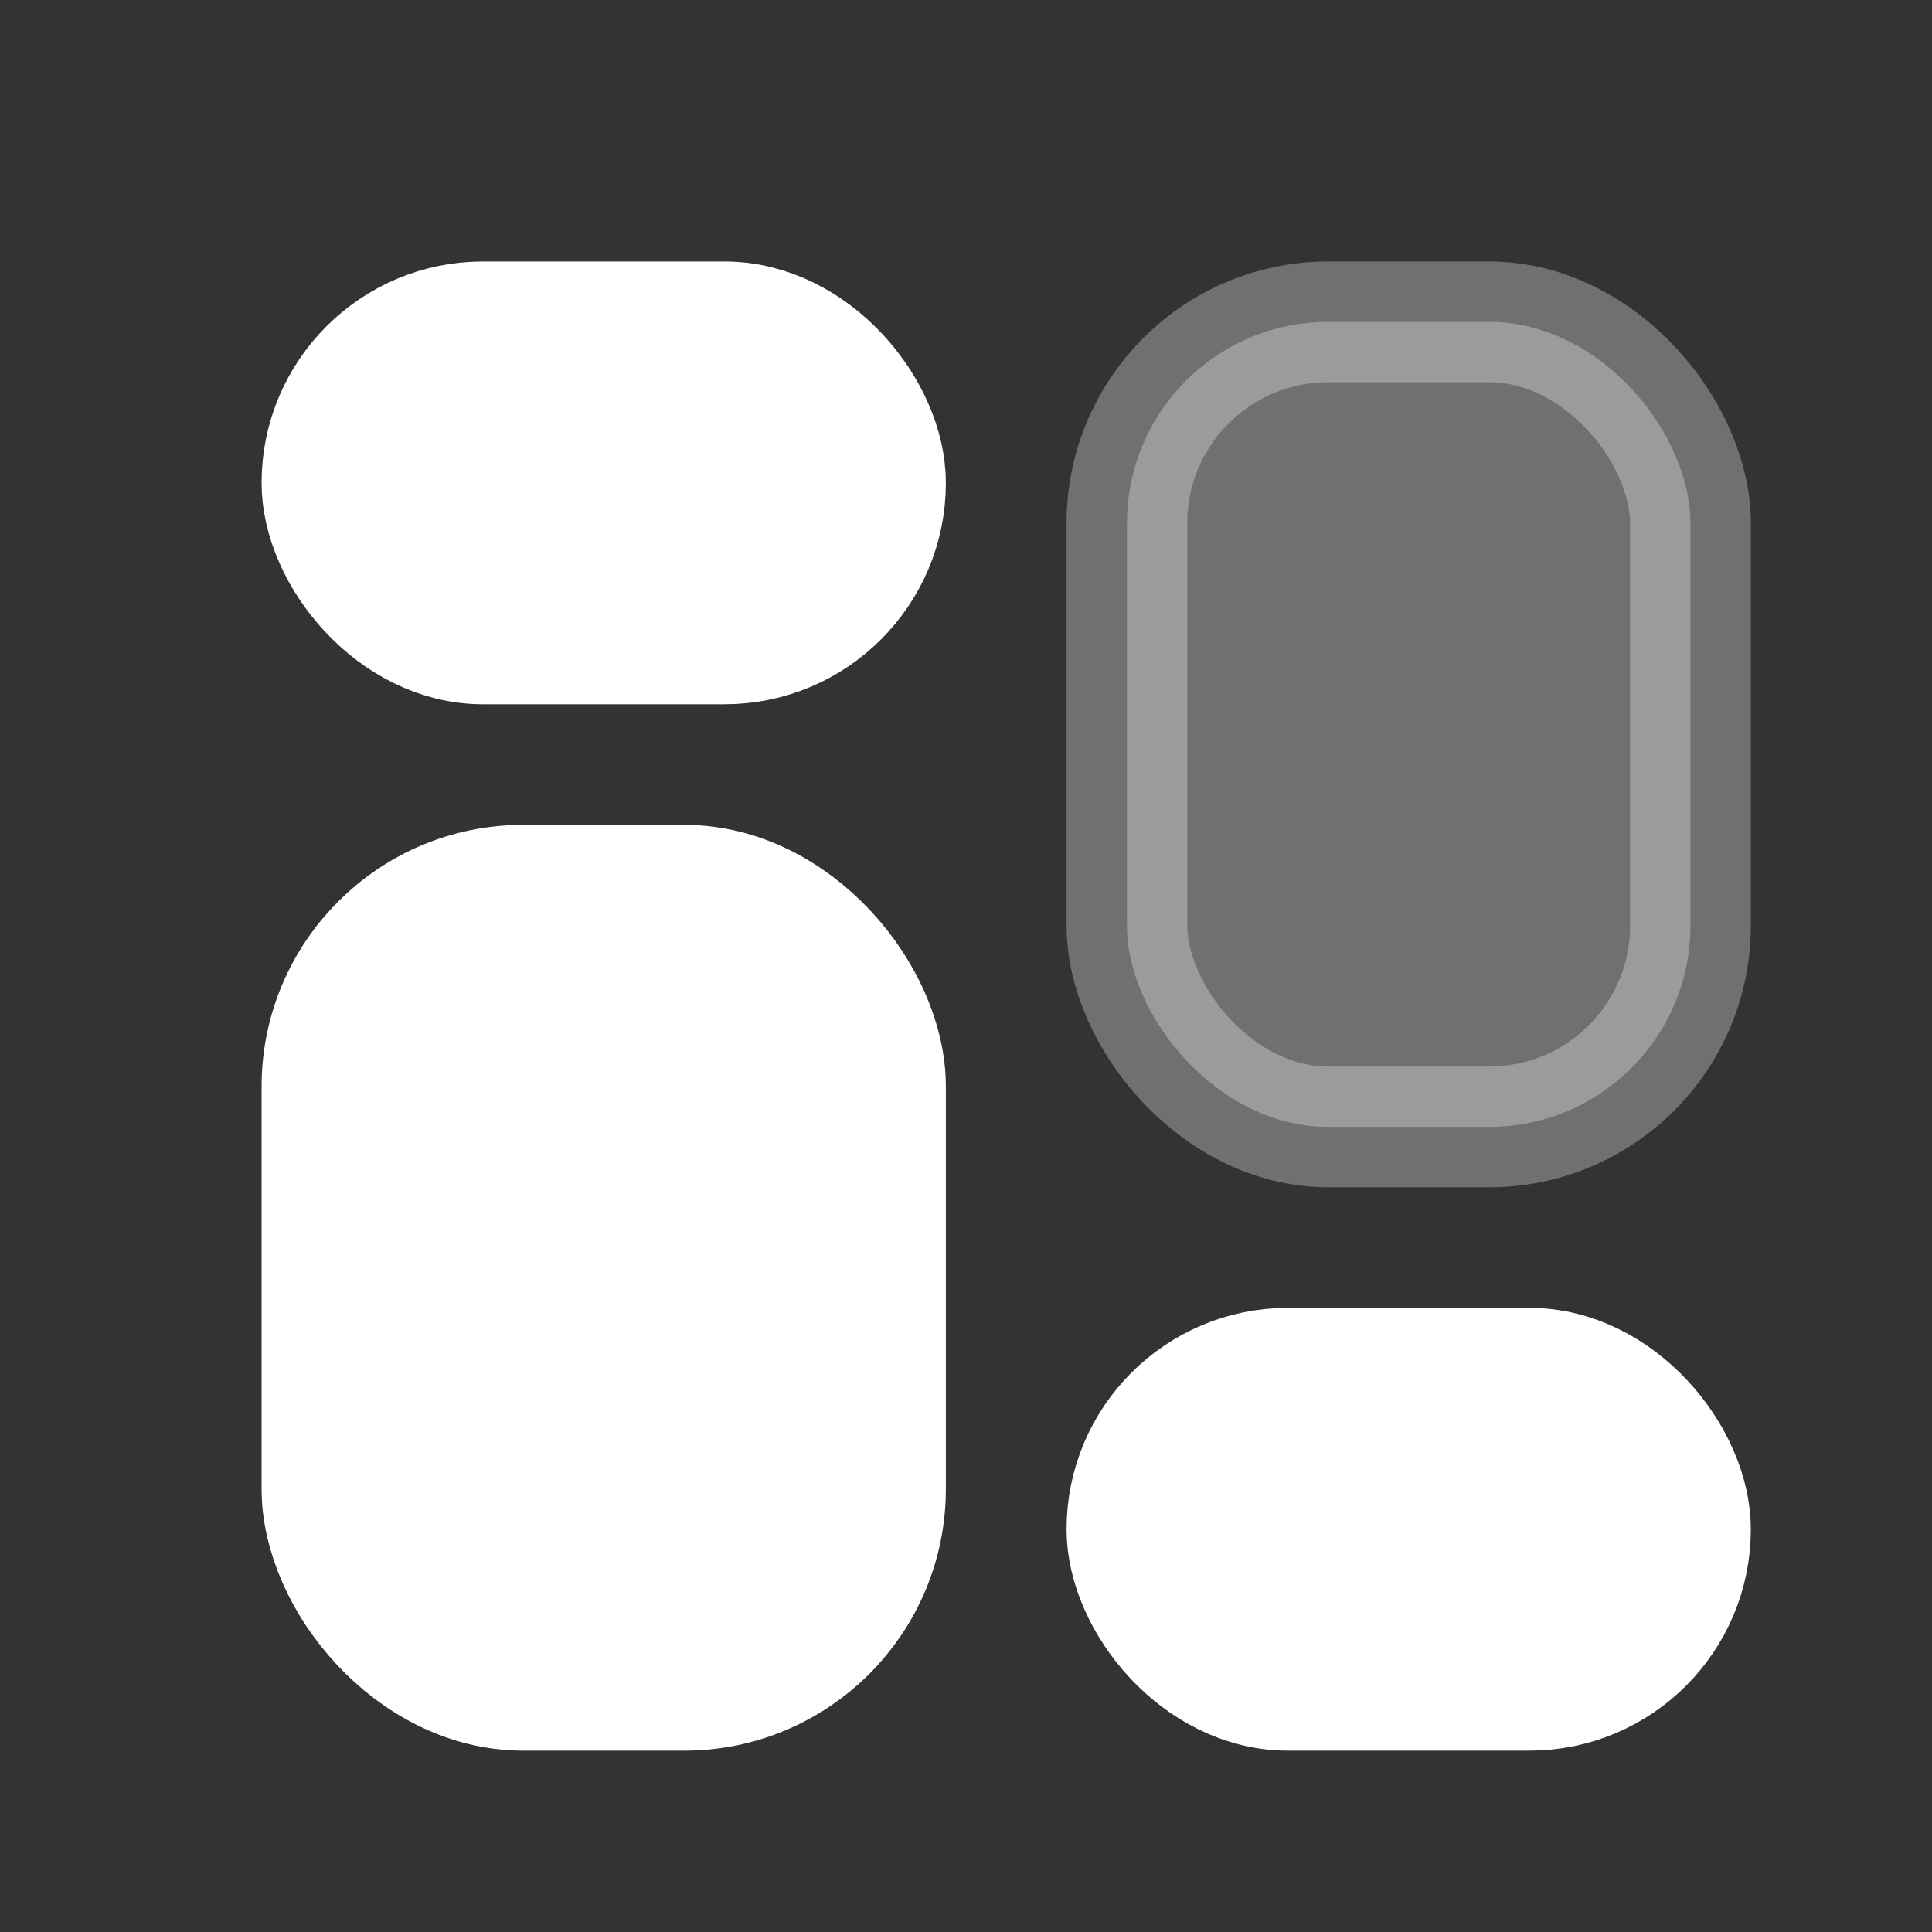
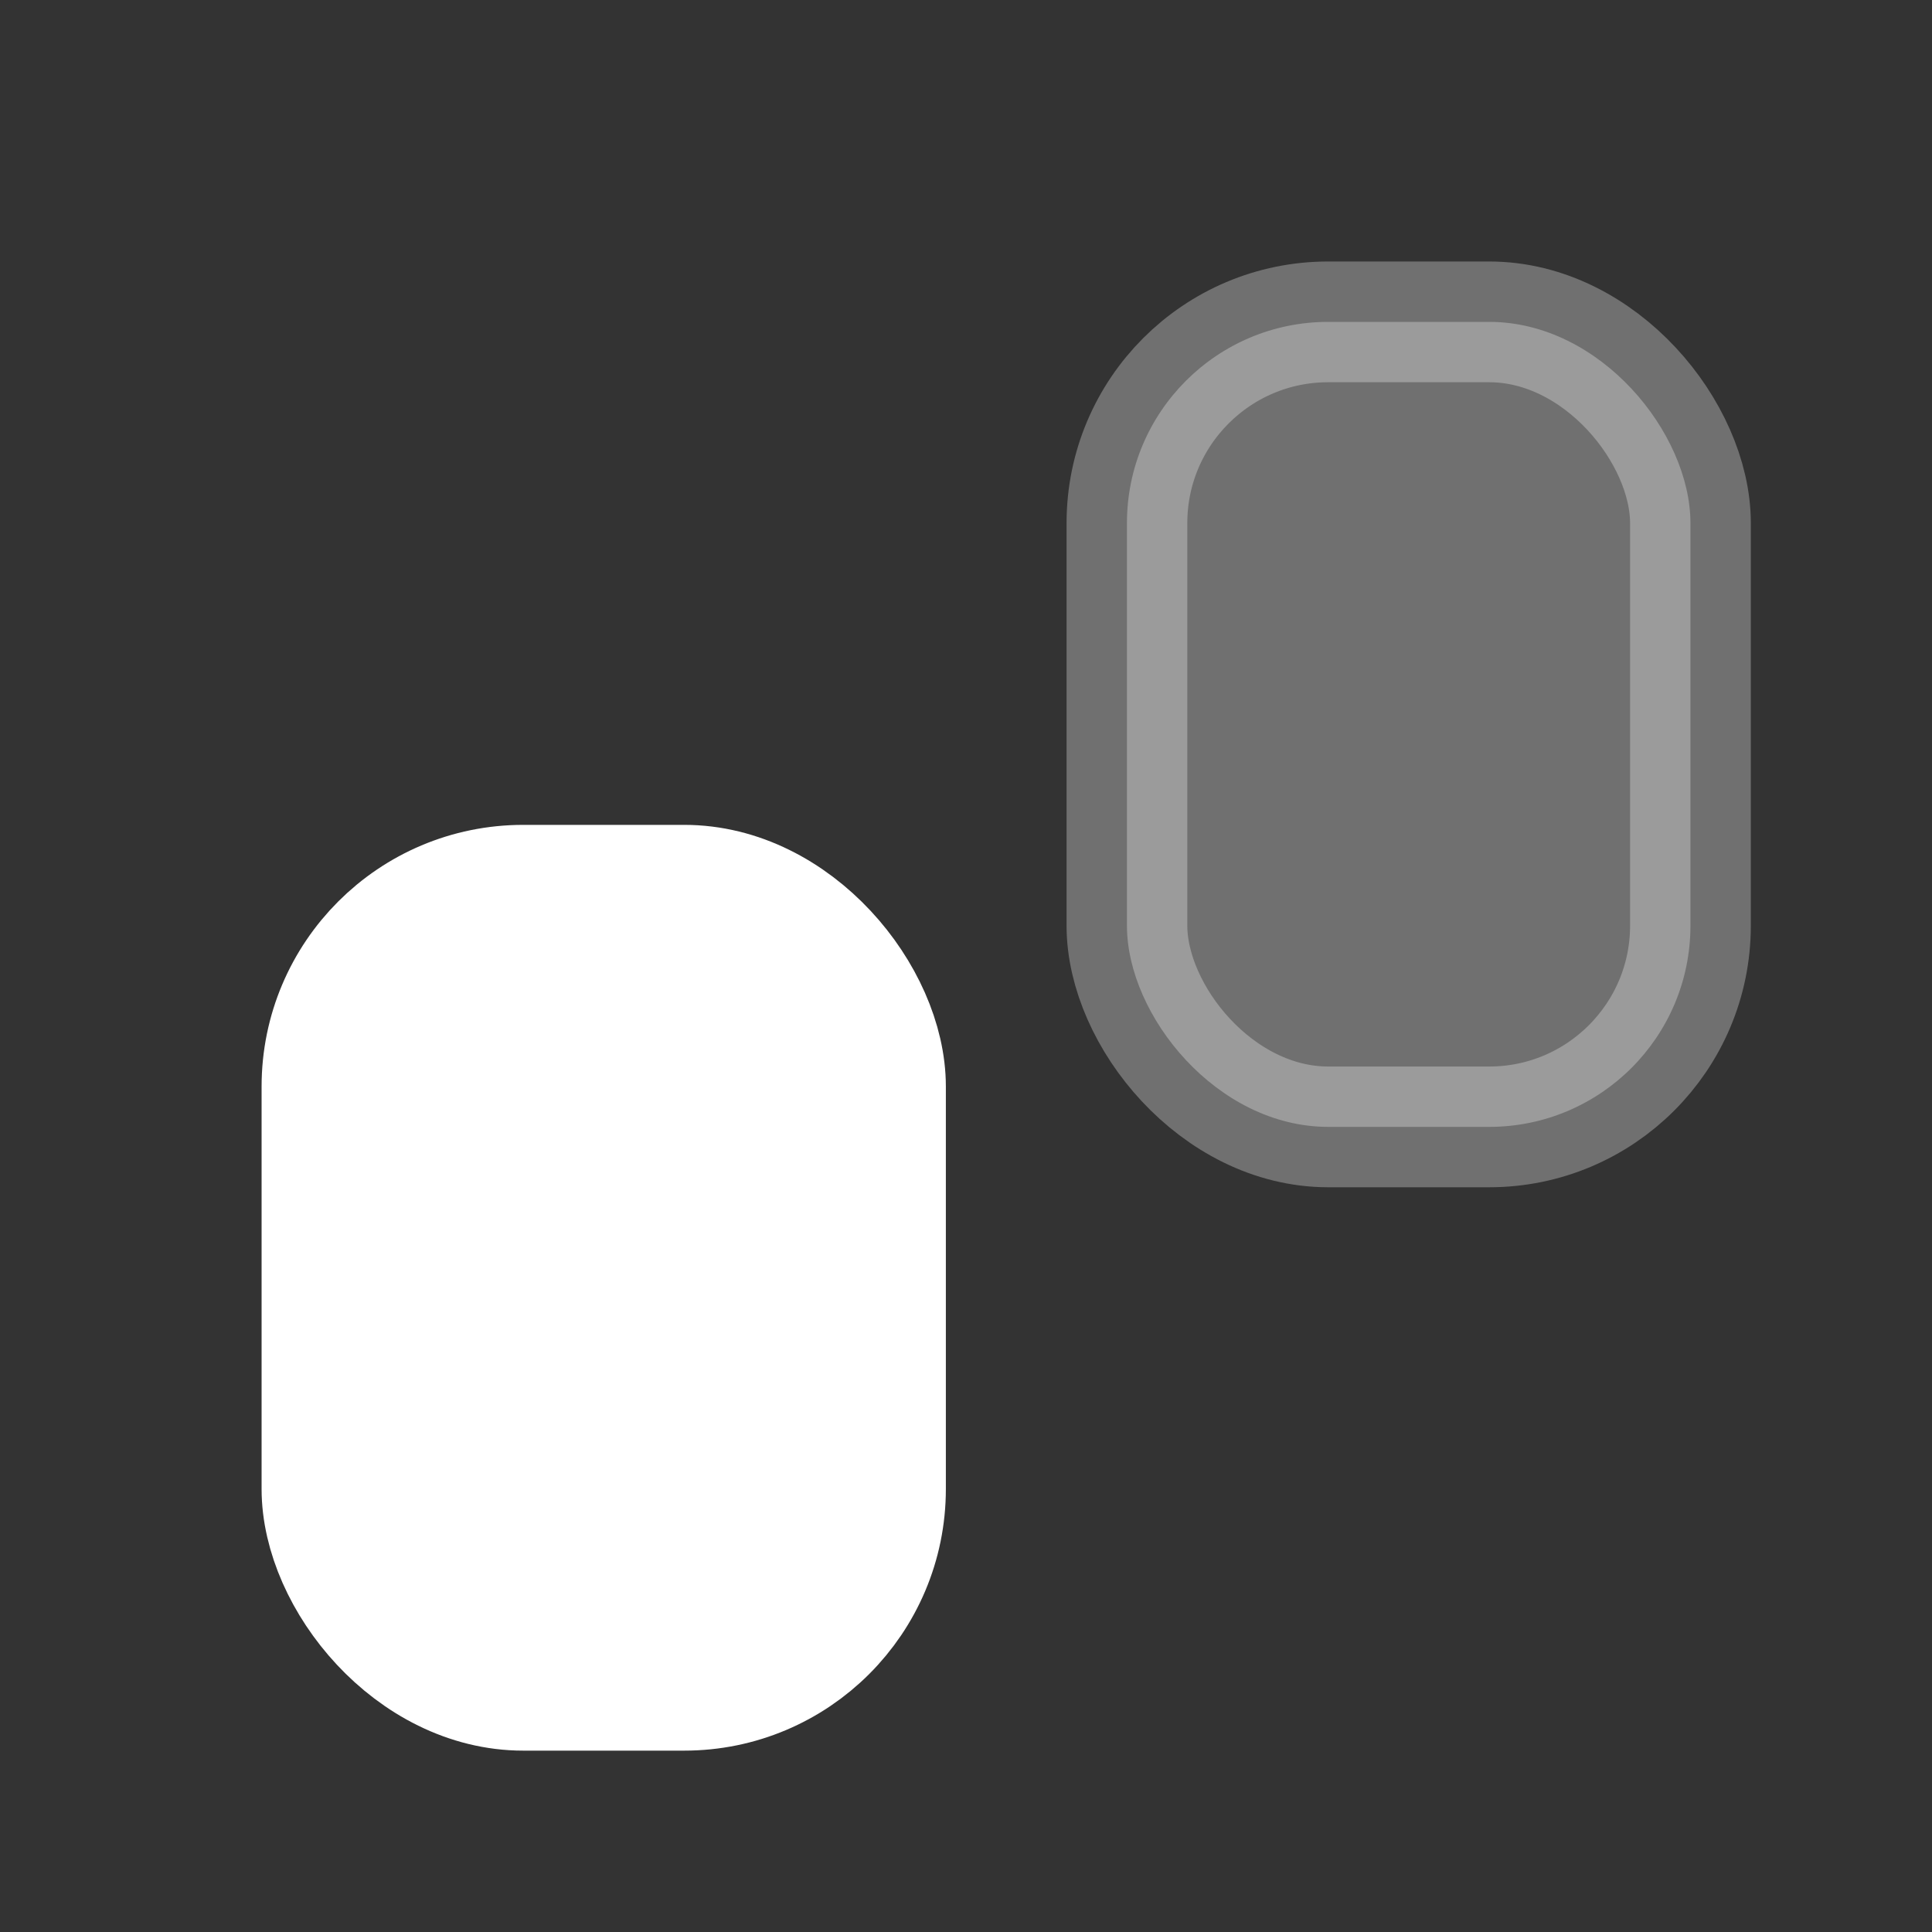
<svg xmlns="http://www.w3.org/2000/svg" width="40" height="40" viewBox="0 0 40 40" fill="none">
  <rect x="0" y="0" width="40" height="40" fill="#333333" stroke="none" />
-   <rect x="6.666" y="6.664" width="11.667" height="6.667" rx="3.333" fill="white" stroke="white" stroke-width="2.5" />
  <rect x="6.666" y="18.328" width="11.667" height="16.667" rx="4.167" fill="white" stroke="white" stroke-width="2.5" />
  <rect opacity="0.3" x="23.332" y="6.664" width="11.667" height="16.667" rx="4.167" fill="white" stroke="white" stroke-width="2.5" />
-   <rect x="23.332" y="28.328" width="11.667" height="6.667" rx="3.333" fill="white" stroke="white" stroke-width="2.5" />
</svg>